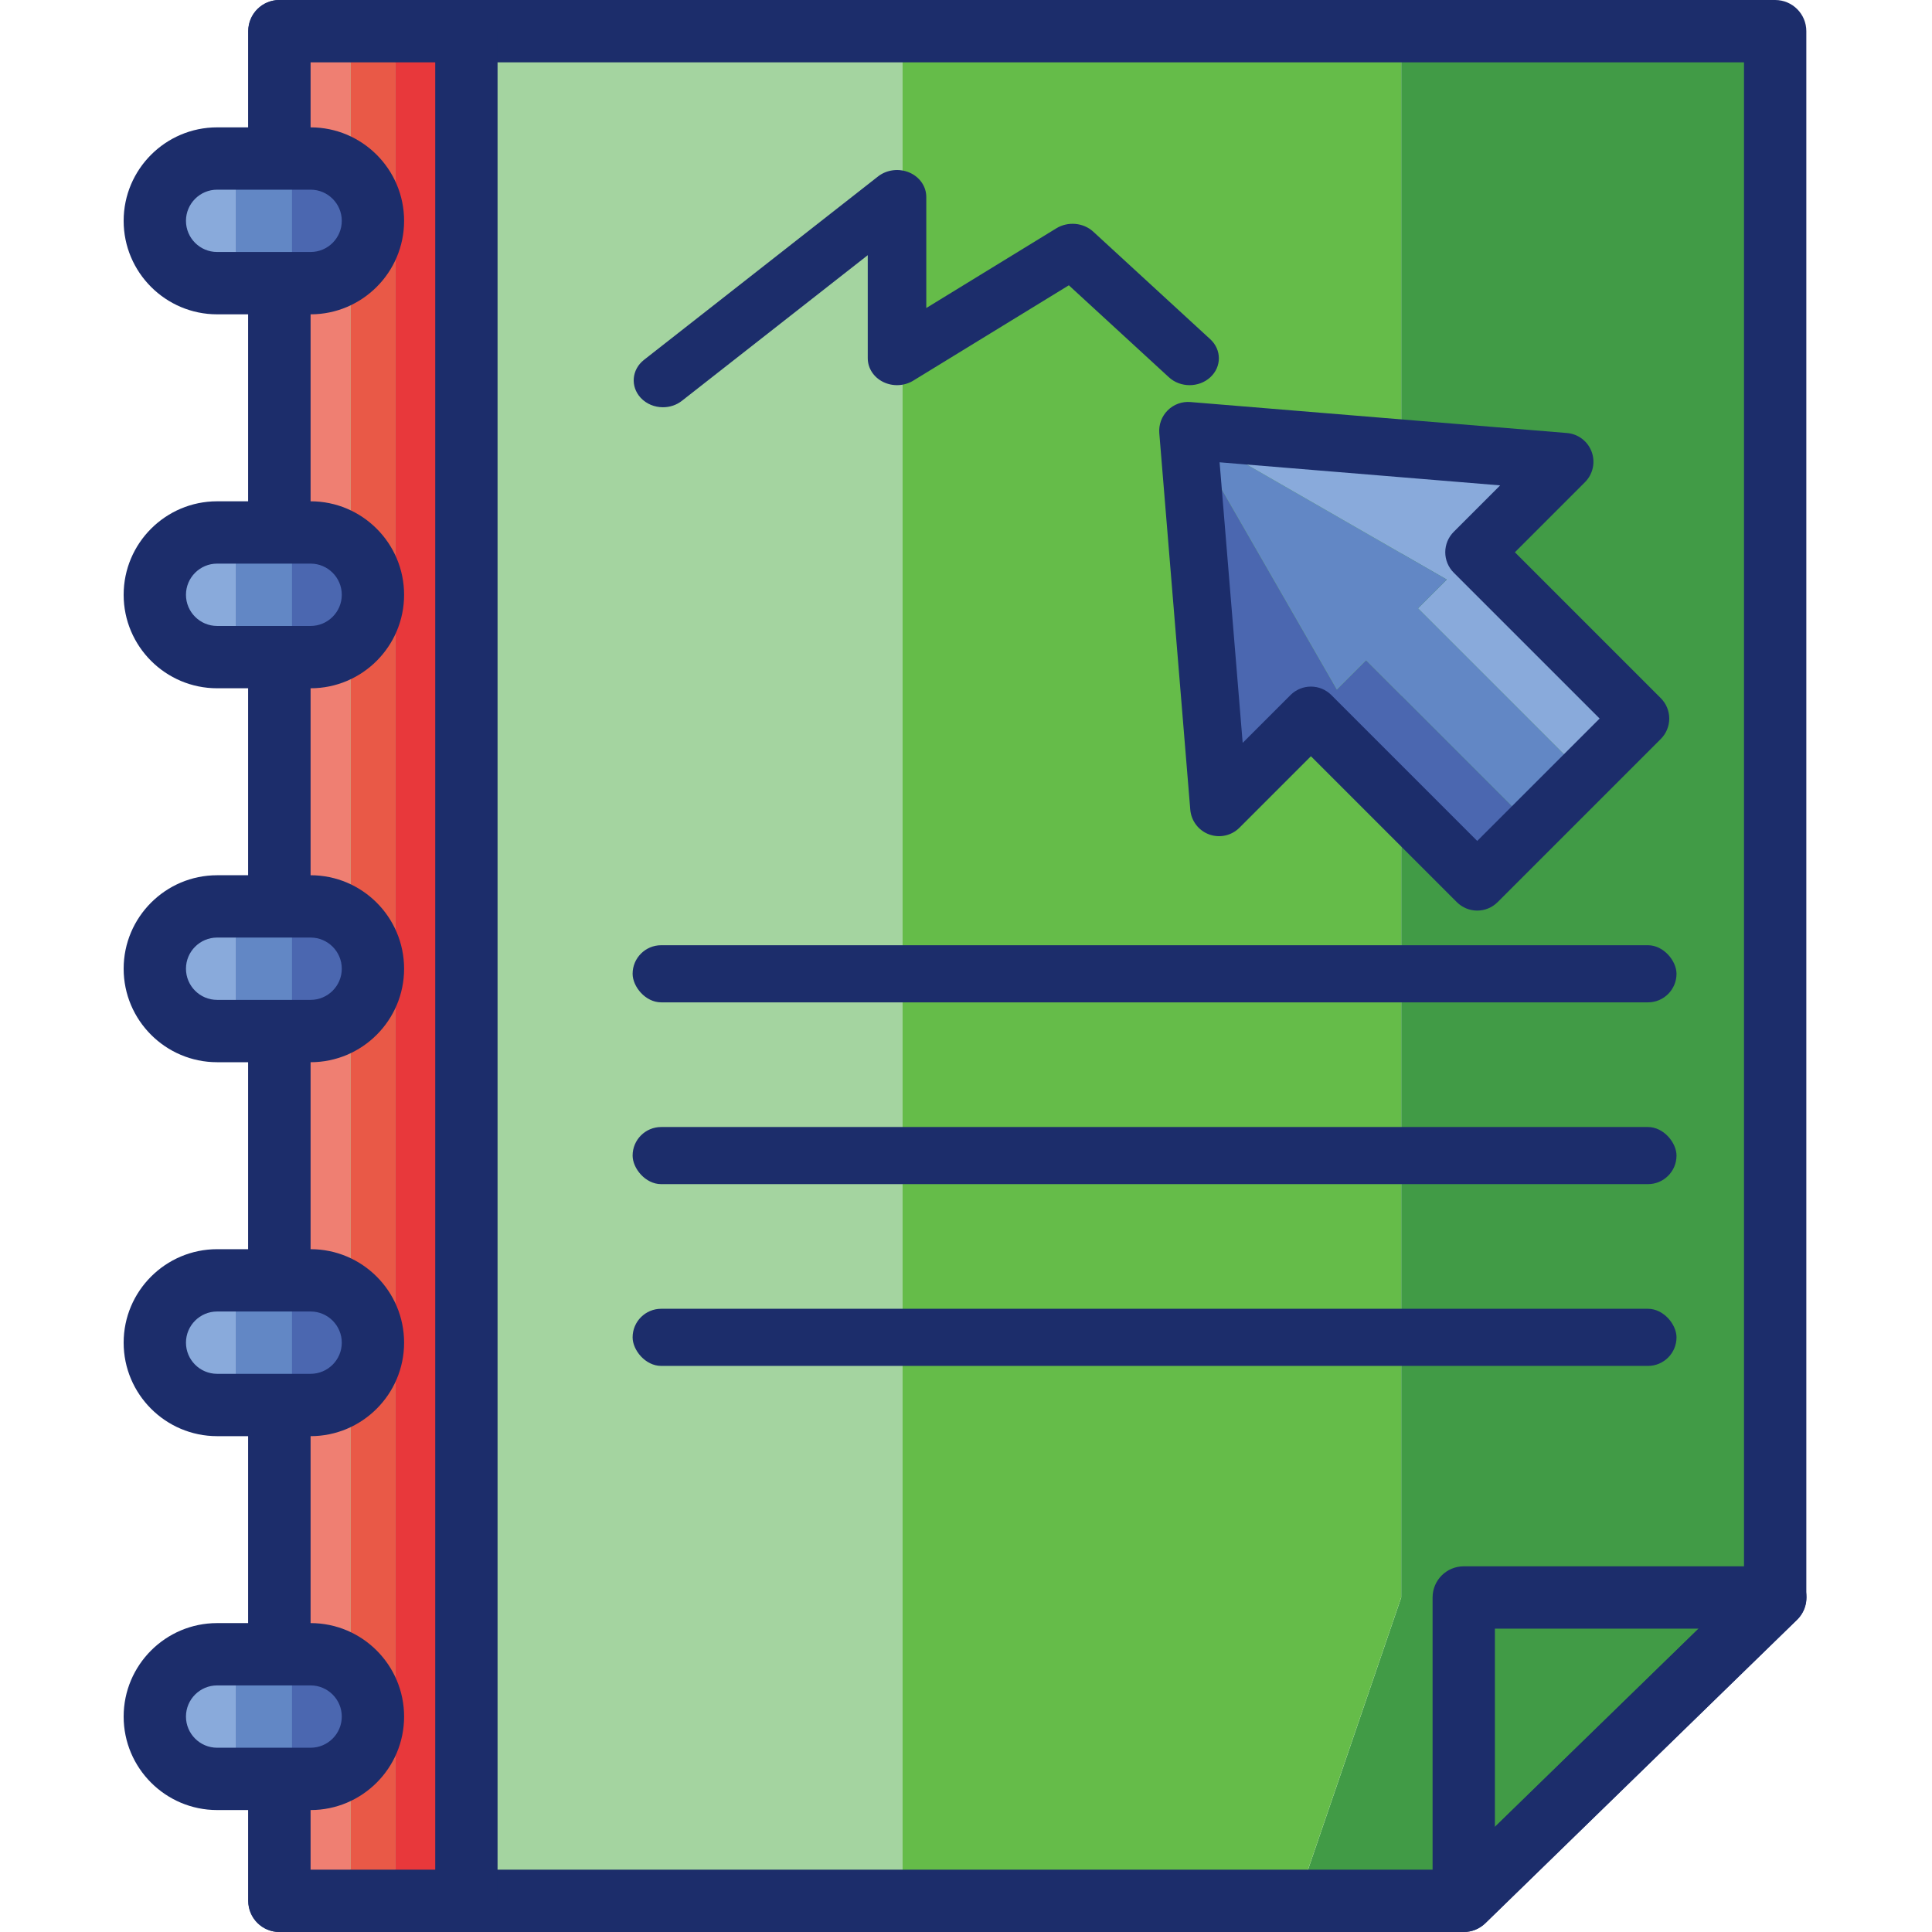
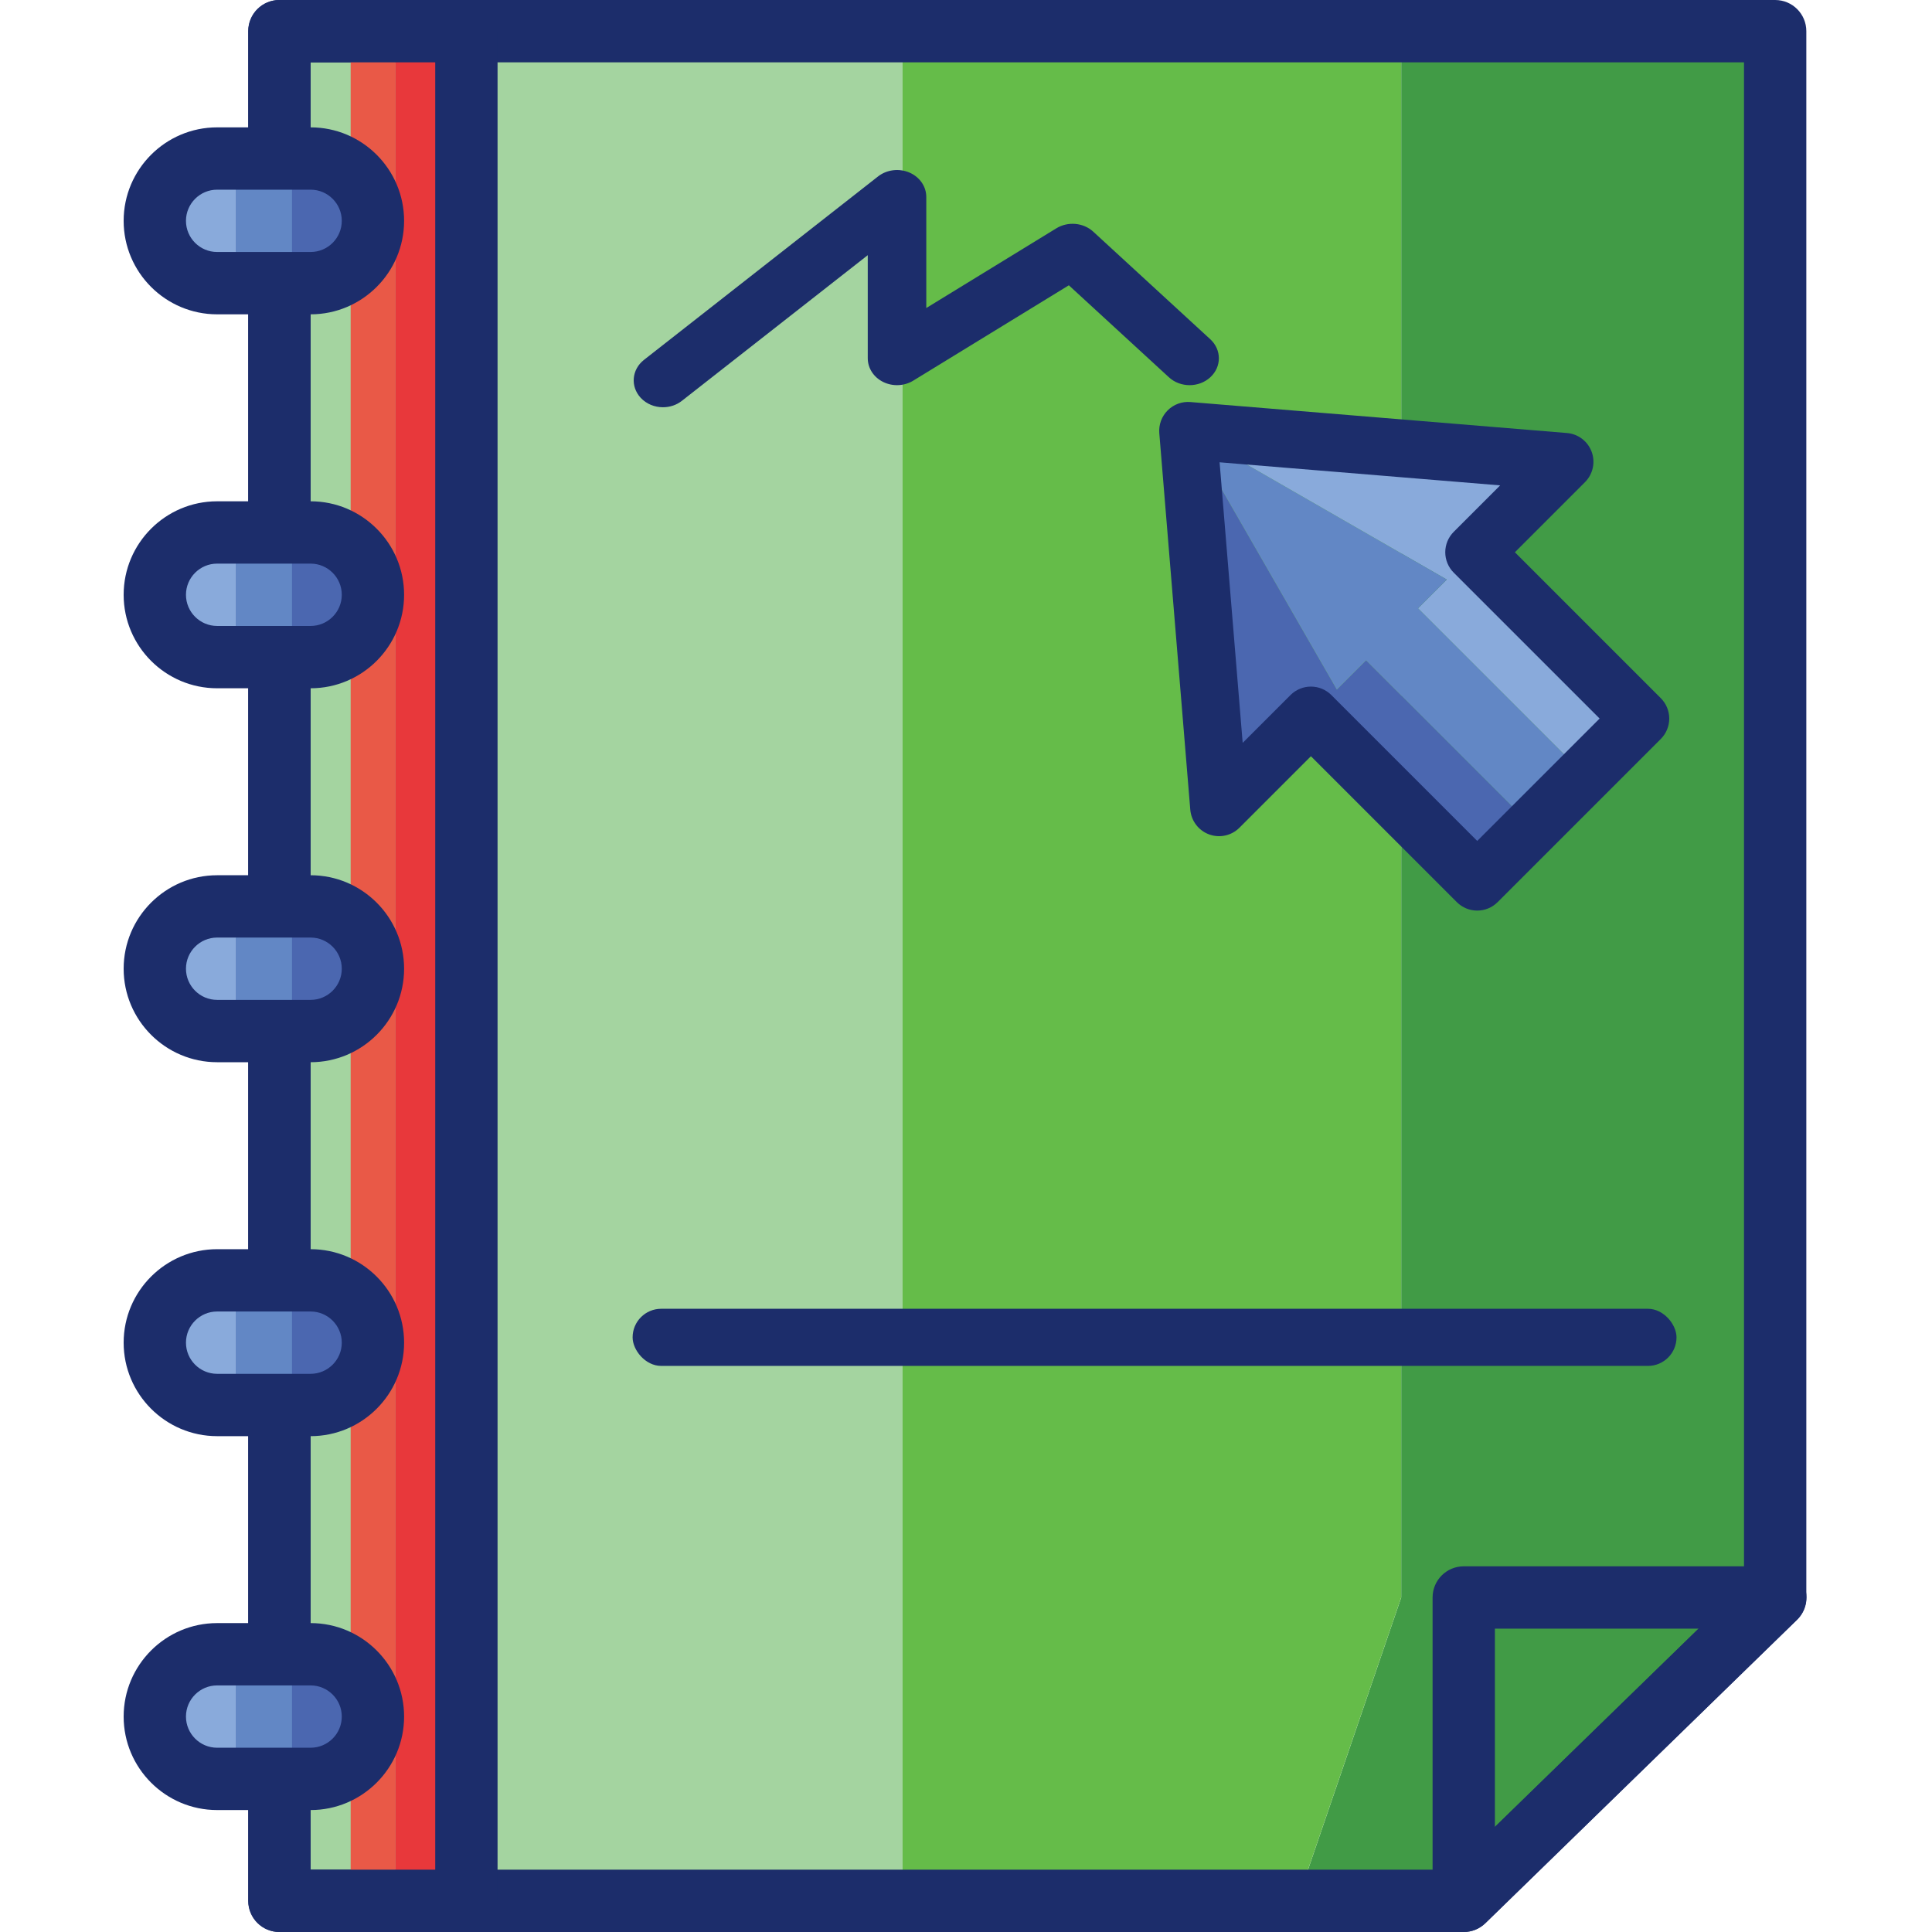
<svg xmlns="http://www.w3.org/2000/svg" width="125" height="125" viewBox="0 0 125 125" fill="none">
  <path d="M18.078 2.016H58.401V122.984H18.078V2.016Z" fill="#A4D4A0" />
  <path d="M90.658 2.016V103.358L83.938 122.984H94.69L114.852 103.358V2.016H90.658Z" fill="#419B46" />
  <path d="M90.656 2.016H58.398V122.984H83.936L90.656 103.358V2.016Z" fill="#65BC49" />
  <path d="M94.692 125H18.079C16.965 125 16.062 124.097 16.062 122.984V2.016C16.062 0.903 16.965 0 18.079 0H114.853C115.966 0 116.869 0.903 116.869 2.016V103.357C116.869 103.901 116.649 104.422 116.259 104.801L96.098 124.428C95.722 124.795 95.217 125 94.692 125ZM20.095 120.968H93.872L112.837 102.506V4.032H20.095V120.968Z" fill="#1C2D6B" />
  <path d="M94.704 125C94.439 125 94.173 124.948 93.92 124.841C93.173 124.526 92.688 123.794 92.688 122.983V103.356C92.688 102.243 93.59 101.34 94.704 101.34H114.865C115.685 101.34 116.424 101.838 116.733 102.598C117.041 103.358 116.859 104.229 116.271 104.801L96.109 124.428C95.726 124.802 95.219 125 94.704 125ZM96.72 105.373V118.207L109.904 105.373H96.72Z" fill="#1C2D6B" />
-   <path d="M25.566 2.016H30.17V122.984H25.566V2.016Z" fill="#E8383B" />
-   <path d="M18.078 2.016H22.682V122.984H18.078V2.016Z" fill="#EF7F72" />
+   <path d="M25.566 2.016H30.17V122.984H25.566V2.016" fill="#E8383B" />
  <path d="M22.688 2.016H25.578V122.984H22.688V2.016Z" fill="#E95947" />
  <path d="M30.175 125H18.079C16.965 125 16.062 124.097 16.062 122.984V2.016C16.062 0.903 16.965 0 18.079 0H30.175C31.289 0 32.192 0.903 32.192 2.016V122.984C32.192 124.097 31.289 125 30.175 125ZM20.095 120.968H28.159V4.032H20.095V120.968Z" fill="#1C2D6B" />
  <path d="M15.247 16.496V12.081C15.247 11.073 16.064 10.256 17.072 10.256H14.048C11.821 10.256 10.016 12.061 10.016 14.288C10.016 16.515 11.821 18.32 14.048 18.32H17.072C16.064 18.321 15.247 17.504 15.247 16.496Z" fill="#89AADB" />
  <path d="M20.095 10.256H17.07C18.078 10.256 18.896 11.073 18.896 12.081V16.496C18.896 17.504 18.078 18.321 17.07 18.321H20.095C22.322 18.321 24.127 16.516 24.127 14.289C24.127 12.062 22.322 10.256 20.095 10.256Z" fill="#4B67B0" />
  <path d="M18.897 16.496V12.081C18.897 11.073 18.079 10.256 17.071 10.256C16.063 10.256 15.246 11.073 15.246 12.081V16.496C15.246 17.504 16.063 18.321 17.071 18.321C18.08 18.321 18.897 17.504 18.897 16.496Z" fill="#6287C5" />
  <path d="M15.247 40.69V36.275C15.247 35.267 16.064 34.45 17.072 34.45H14.048C11.821 34.45 10.016 36.255 10.016 38.482C10.016 40.709 11.821 42.514 14.048 42.514H17.072C16.064 42.515 15.247 41.698 15.247 40.69Z" fill="#89AADB" />
  <path d="M20.095 34.45H17.07C18.078 34.45 18.896 35.267 18.896 36.275V40.69C18.896 41.698 18.078 42.515 17.07 42.515H20.095C22.322 42.515 24.127 40.71 24.127 38.483C24.127 36.255 22.322 34.45 20.095 34.45Z" fill="#4B67B0" />
  <path d="M18.897 40.69V36.275C18.897 35.267 18.079 34.45 17.071 34.45C16.063 34.45 15.246 35.267 15.246 36.275V40.69C15.246 41.698 16.063 42.515 17.071 42.515C18.08 42.515 18.897 41.698 18.897 40.69Z" fill="#6287C5" />
  <path d="M15.247 64.882V60.467C15.247 59.459 16.064 58.642 17.072 58.642H14.048C11.821 58.642 10.016 60.447 10.016 62.674C10.016 64.901 11.821 66.707 14.048 66.707H17.072C16.064 66.707 15.247 65.89 15.247 64.882Z" fill="#89AADB" />
  <path d="M20.095 58.644H17.07C18.078 58.644 18.896 59.461 18.896 60.469V64.884C18.896 65.892 18.078 66.709 17.07 66.709H20.095C22.322 66.709 24.127 64.904 24.127 62.677C24.127 60.45 22.322 58.644 20.095 58.644Z" fill="#4B67B0" />
  <path d="M18.897 64.882V60.467C18.897 59.459 18.079 58.642 17.071 58.642C16.063 58.642 15.246 59.459 15.246 60.467V64.882C15.246 65.89 16.063 66.707 17.071 66.707C18.08 66.707 18.897 65.89 18.897 64.882Z" fill="#6287C5" />
  <path d="M15.247 89.076V84.661C15.247 83.653 16.064 82.836 17.072 82.836H14.048C11.821 82.836 10.016 84.641 10.016 86.868C10.016 89.095 11.821 90.9 14.048 90.9H17.072C16.064 90.901 15.247 90.084 15.247 89.076Z" fill="#89AADB" />
  <path d="M20.095 82.836H17.07C18.078 82.836 18.896 83.653 18.896 84.661V89.076C18.896 90.084 18.078 90.901 17.07 90.901H20.095C22.322 90.901 24.127 89.096 24.127 86.869C24.127 84.642 22.322 82.836 20.095 82.836Z" fill="#4B67B0" />
  <path d="M18.897 89.076V84.661C18.897 83.653 18.079 82.836 17.071 82.836C16.063 82.836 15.246 83.653 15.246 84.661V89.076C15.246 90.084 16.063 90.901 17.071 90.901C18.08 90.901 18.897 90.084 18.897 89.076Z" fill="#6287C5" />
  <path d="M15.247 113.268V108.854C15.247 107.846 16.064 107.028 17.072 107.028H14.048C11.821 107.028 10.016 108.833 10.016 111.061C10.016 113.288 11.821 115.093 14.048 115.093H17.072C16.064 115.094 15.247 114.276 15.247 113.268Z" fill="#89AADB" />
  <path d="M20.095 107.03H17.07C18.078 107.03 18.896 107.847 18.896 108.856V113.27C18.896 114.278 18.078 115.095 17.07 115.095H20.095C22.322 115.095 24.127 113.29 24.127 111.063C24.127 108.836 22.322 107.03 20.095 107.03Z" fill="#4B67B0" />
  <path d="M18.897 113.268V108.854C18.897 107.846 18.079 107.028 17.071 107.028C16.063 107.028 15.246 107.846 15.246 108.854V113.268C15.246 114.276 16.063 115.094 17.071 115.094C18.08 115.094 18.897 114.276 18.897 113.268Z" fill="#6287C5" />
  <path d="M20.097 20.337H14.048C10.714 20.337 8 17.623 8 14.288C8 10.954 10.714 8.24 14.048 8.24H20.097C23.431 8.24 26.145 10.953 26.145 14.288C26.145 17.623 23.431 20.337 20.097 20.337ZM14.048 12.272C12.937 12.272 12.032 13.177 12.032 14.288C12.032 15.4 12.937 16.304 14.048 16.304H20.097C21.208 16.304 22.113 15.4 22.113 14.288C22.113 13.177 21.208 12.272 20.097 12.272H14.048Z" fill="#1C2D6B" />
  <path d="M20.097 44.531H14.048C10.714 44.531 8 41.817 8 38.483C8 35.148 10.714 32.434 14.048 32.434H20.097C23.431 32.434 26.145 35.147 26.145 38.483C26.145 41.818 23.431 44.531 20.097 44.531ZM14.048 36.466C12.937 36.466 12.032 37.371 12.032 38.483C12.032 39.594 12.937 40.499 14.048 40.499H20.097C21.208 40.499 22.113 39.594 22.113 38.483C22.113 37.371 21.208 36.466 20.097 36.466H14.048Z" fill="#1C2D6B" />
  <path d="M20.097 68.725H14.048C10.714 68.725 8 66.011 8 62.676C8 59.342 10.714 56.628 14.048 56.628H20.097C23.431 56.628 26.145 59.341 26.145 62.676C26.145 66.012 23.431 68.725 20.097 68.725ZM14.048 60.66C12.937 60.66 12.032 61.565 12.032 62.676C12.032 63.788 12.937 64.692 14.048 64.692H20.097C21.208 64.692 22.113 63.788 22.113 62.676C22.113 61.565 21.208 60.66 20.097 60.66H14.048Z" fill="#1C2D6B" />
  <path d="M20.097 92.919H14.048C10.714 92.919 8 90.205 8 86.87C8 83.535 10.714 80.822 14.048 80.822H20.097C23.431 80.822 26.145 83.535 26.145 86.87C26.145 90.206 23.431 92.919 20.097 92.919ZM14.048 84.854C12.937 84.854 12.032 85.759 12.032 86.87C12.032 87.982 12.937 88.886 14.048 88.886H20.097C21.208 88.886 22.113 87.982 22.113 86.87C22.113 85.759 21.208 84.854 20.097 84.854H14.048Z" fill="#1C2D6B" />
  <path d="M20.097 117.11H14.048C10.714 117.11 8 114.397 8 111.062C8 107.727 10.714 105.014 14.048 105.014H20.097C23.431 105.014 26.145 107.727 26.145 111.062C26.145 114.397 23.431 117.11 20.097 117.11ZM14.048 109.046C12.937 109.046 12.032 109.951 12.032 111.062C12.032 112.174 12.937 113.078 14.048 113.078H20.097C21.208 113.078 22.113 112.174 22.113 111.062C22.113 109.951 21.208 109.046 20.097 109.046H14.048Z" fill="#1C2D6B" />
  <path d="M70.754 38.07C70.754 35.695 72.679 33.77 75.053 33.77C77.428 33.77 79.353 35.695 79.353 38.07V45.698H70.754V38.07Z" fill="#65BC49" />
-   <rect x="40.93" y="61.156" width="67.54" height="3.696" rx="1.848" fill="#1C2D6B" />
-   <rect x="40.93" y="72.918" width="67.54" height="3.696" rx="1.848" fill="#1C2D6B" />
  <rect x="40.93" y="84.678" width="67.54" height="3.696" rx="1.848" fill="#1C2D6B" />
  <path d="M42.894 26.349C42.359 26.349 41.827 26.142 41.453 25.738C40.774 25.006 40.87 23.908 41.664 23.285L56.809 11.416C57.371 10.976 58.161 10.876 58.83 11.16C59.5 11.445 59.93 12.061 59.93 12.74V19.929L68.345 14.772C69.096 14.312 70.095 14.403 70.734 14.99L78.306 21.95C79.045 22.629 79.045 23.731 78.306 24.41C77.566 25.09 76.369 25.09 75.629 24.41L69.154 18.459L59.087 24.628C58.506 24.983 57.759 25.017 57.143 24.714C56.528 24.412 56.144 23.822 56.144 23.18V16.51L44.12 25.932C43.765 26.212 43.328 26.349 42.894 26.349Z" fill="#1C2D6B" />
  <path d="M95.374 35.731L101.229 29.875L76.867 27.871L93.608 37.498L91.745 39.36L102.504 50.12L106.134 46.49L95.374 35.731Z" fill="#89AADB" />
  <path d="M86.494 44.611L76.867 27.871L78.872 52.233L84.817 46.288L95.576 57.048L99.145 53.479L88.385 42.72L86.494 44.611Z" fill="#4B67B0" />
  <path d="M93.608 37.498L76.867 27.871L86.494 44.611L88.385 42.72L99.145 53.479L102.504 50.12L91.745 39.36L93.608 37.498Z" fill="#6287C5" />
  <path d="M95.576 58.915C95.098 58.915 94.621 58.732 94.256 58.368L84.816 48.929L80.191 53.554C79.678 54.068 78.913 54.237 78.229 53.986C77.546 53.736 77.072 53.111 77.011 52.387L75.006 28.025C74.962 27.479 75.159 26.94 75.547 26.552C75.934 26.164 76.473 25.966 77.019 26.012L101.382 28.016C102.107 28.076 102.731 28.551 102.981 29.234C103.231 29.917 103.062 30.682 102.548 31.196L98.013 35.731L107.453 45.171C107.803 45.521 108 45.996 108 46.491C108 46.986 107.803 47.461 107.453 47.811L96.895 58.369C96.531 58.732 96.054 58.915 95.576 58.915ZM84.816 44.422C85.311 44.422 85.786 44.619 86.136 44.968L95.576 54.408L103.495 46.489L94.055 37.05C93.705 36.7 93.508 36.225 93.508 35.73C93.508 35.235 93.705 34.76 94.055 34.41L97.06 31.404L78.908 29.911L80.401 48.063L83.496 44.968C83.847 44.619 84.321 44.422 84.816 44.422Z" fill="#1C2D6B" />
</svg>